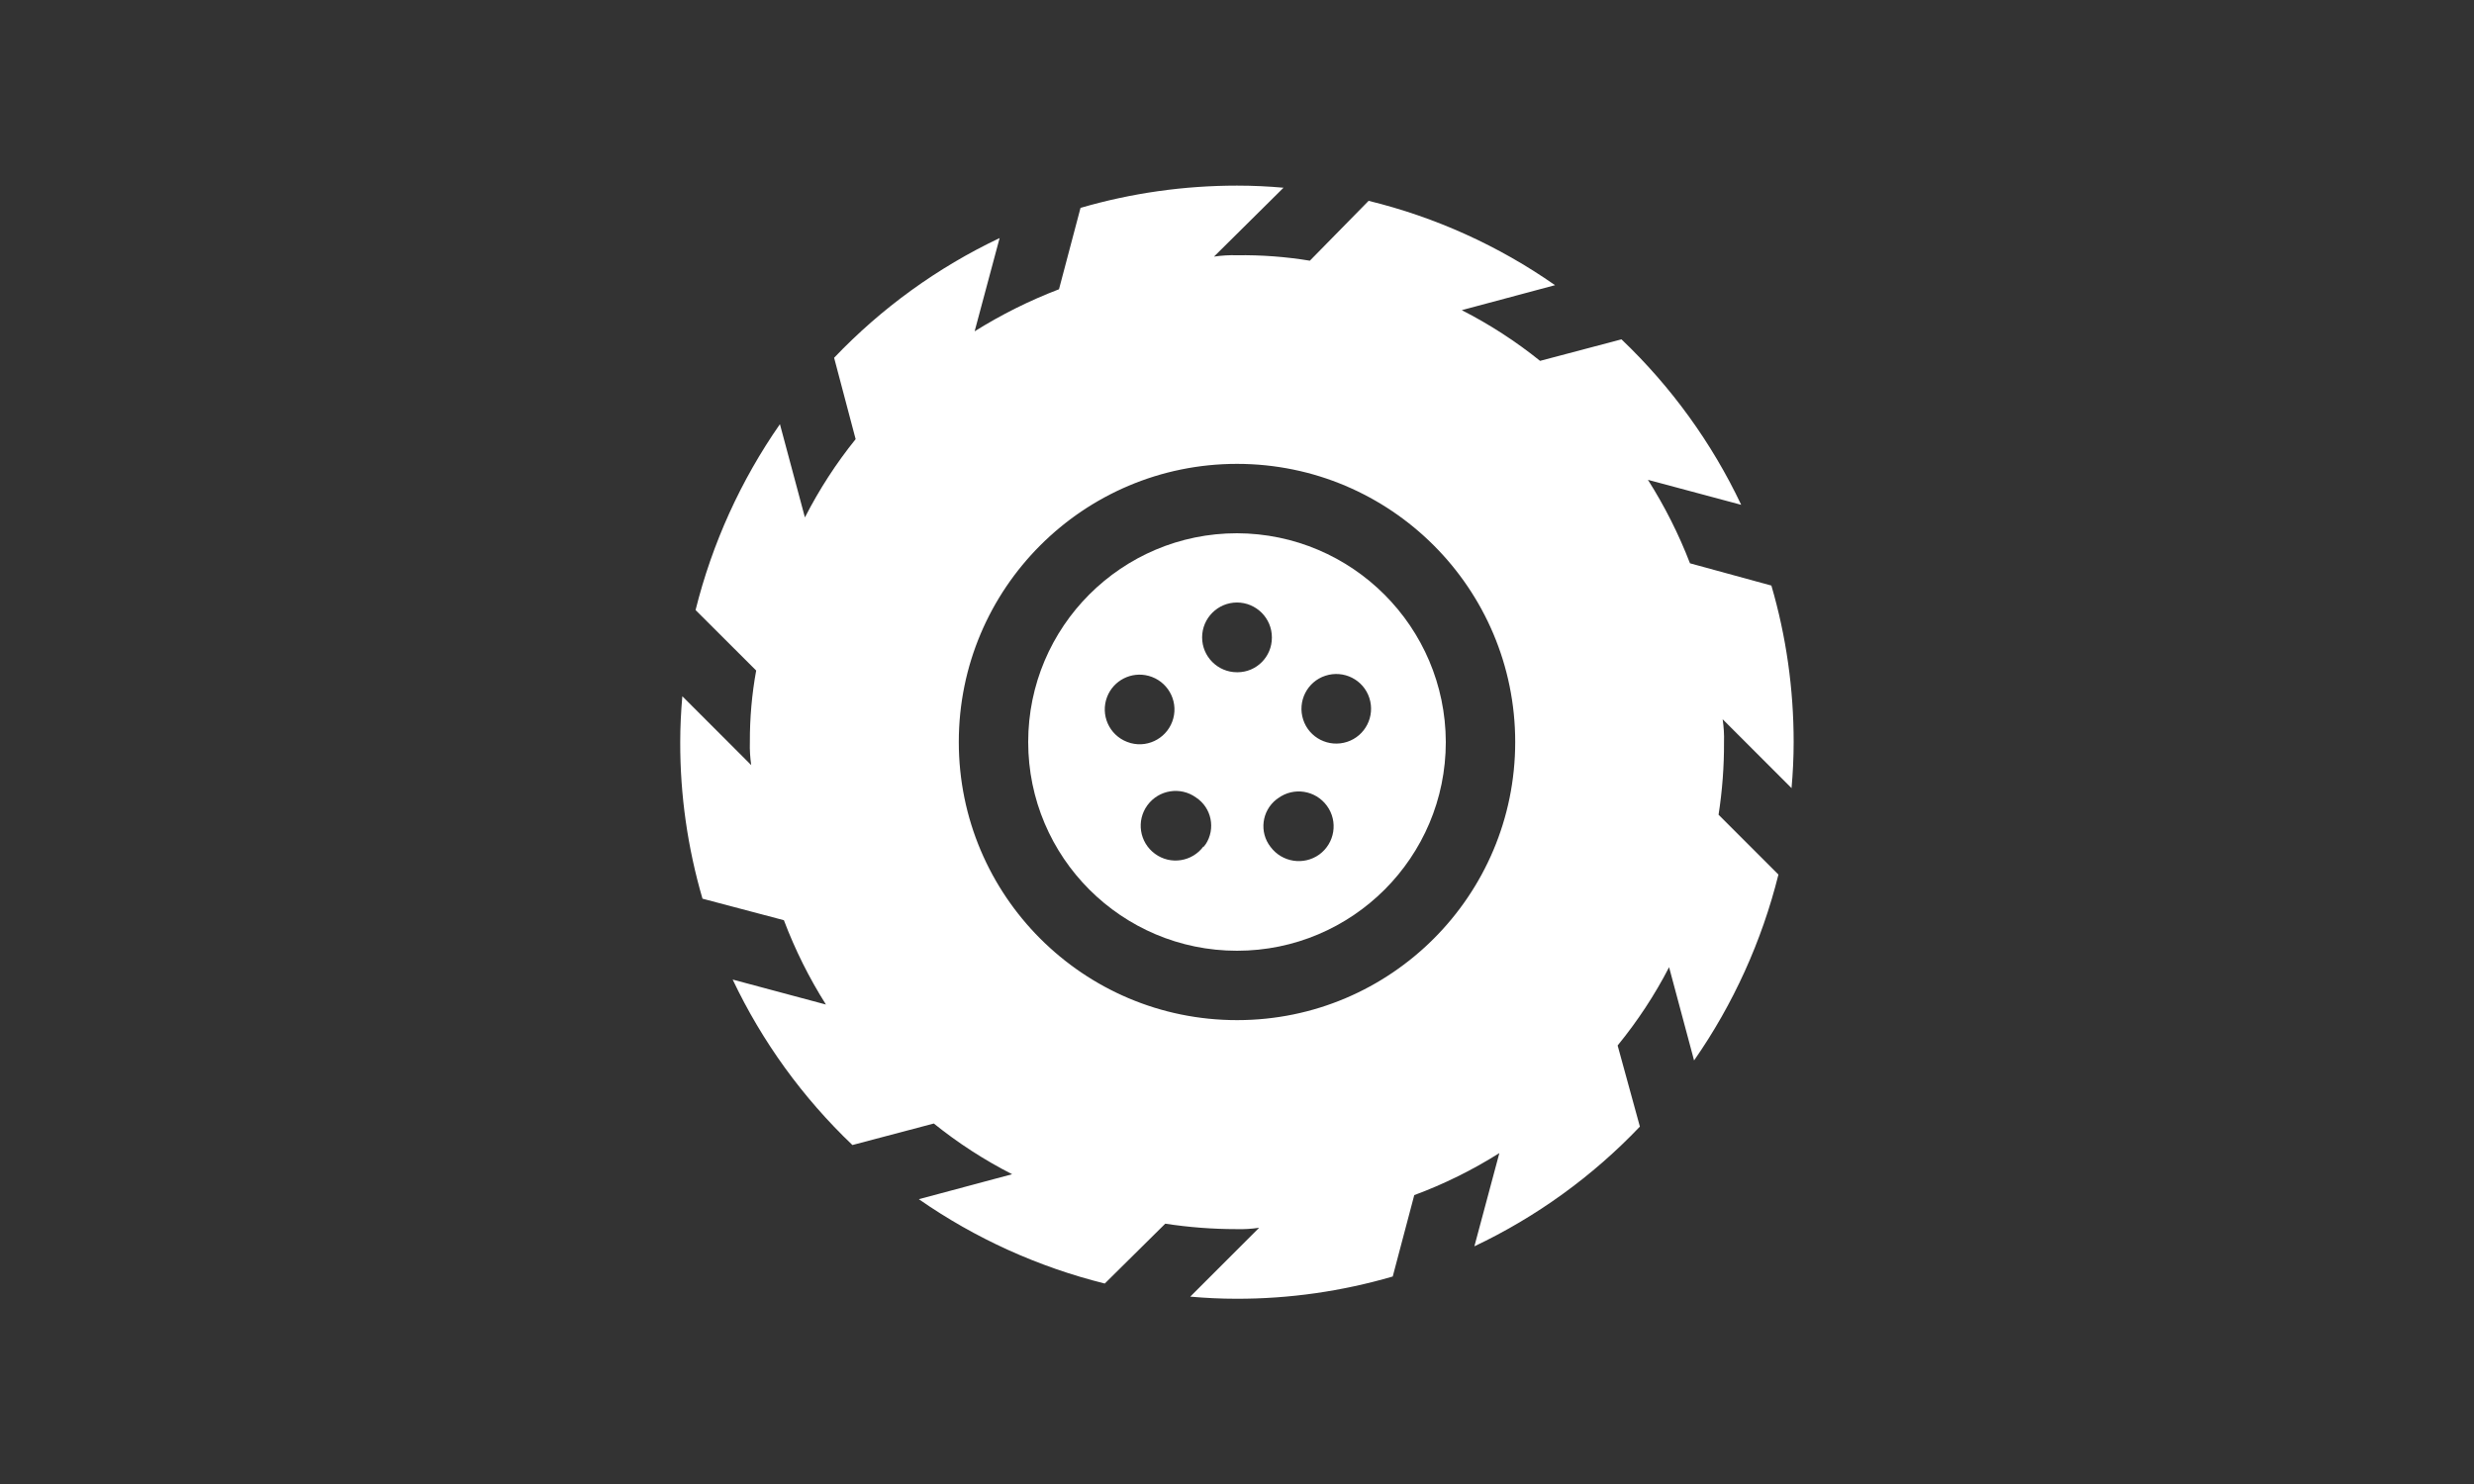
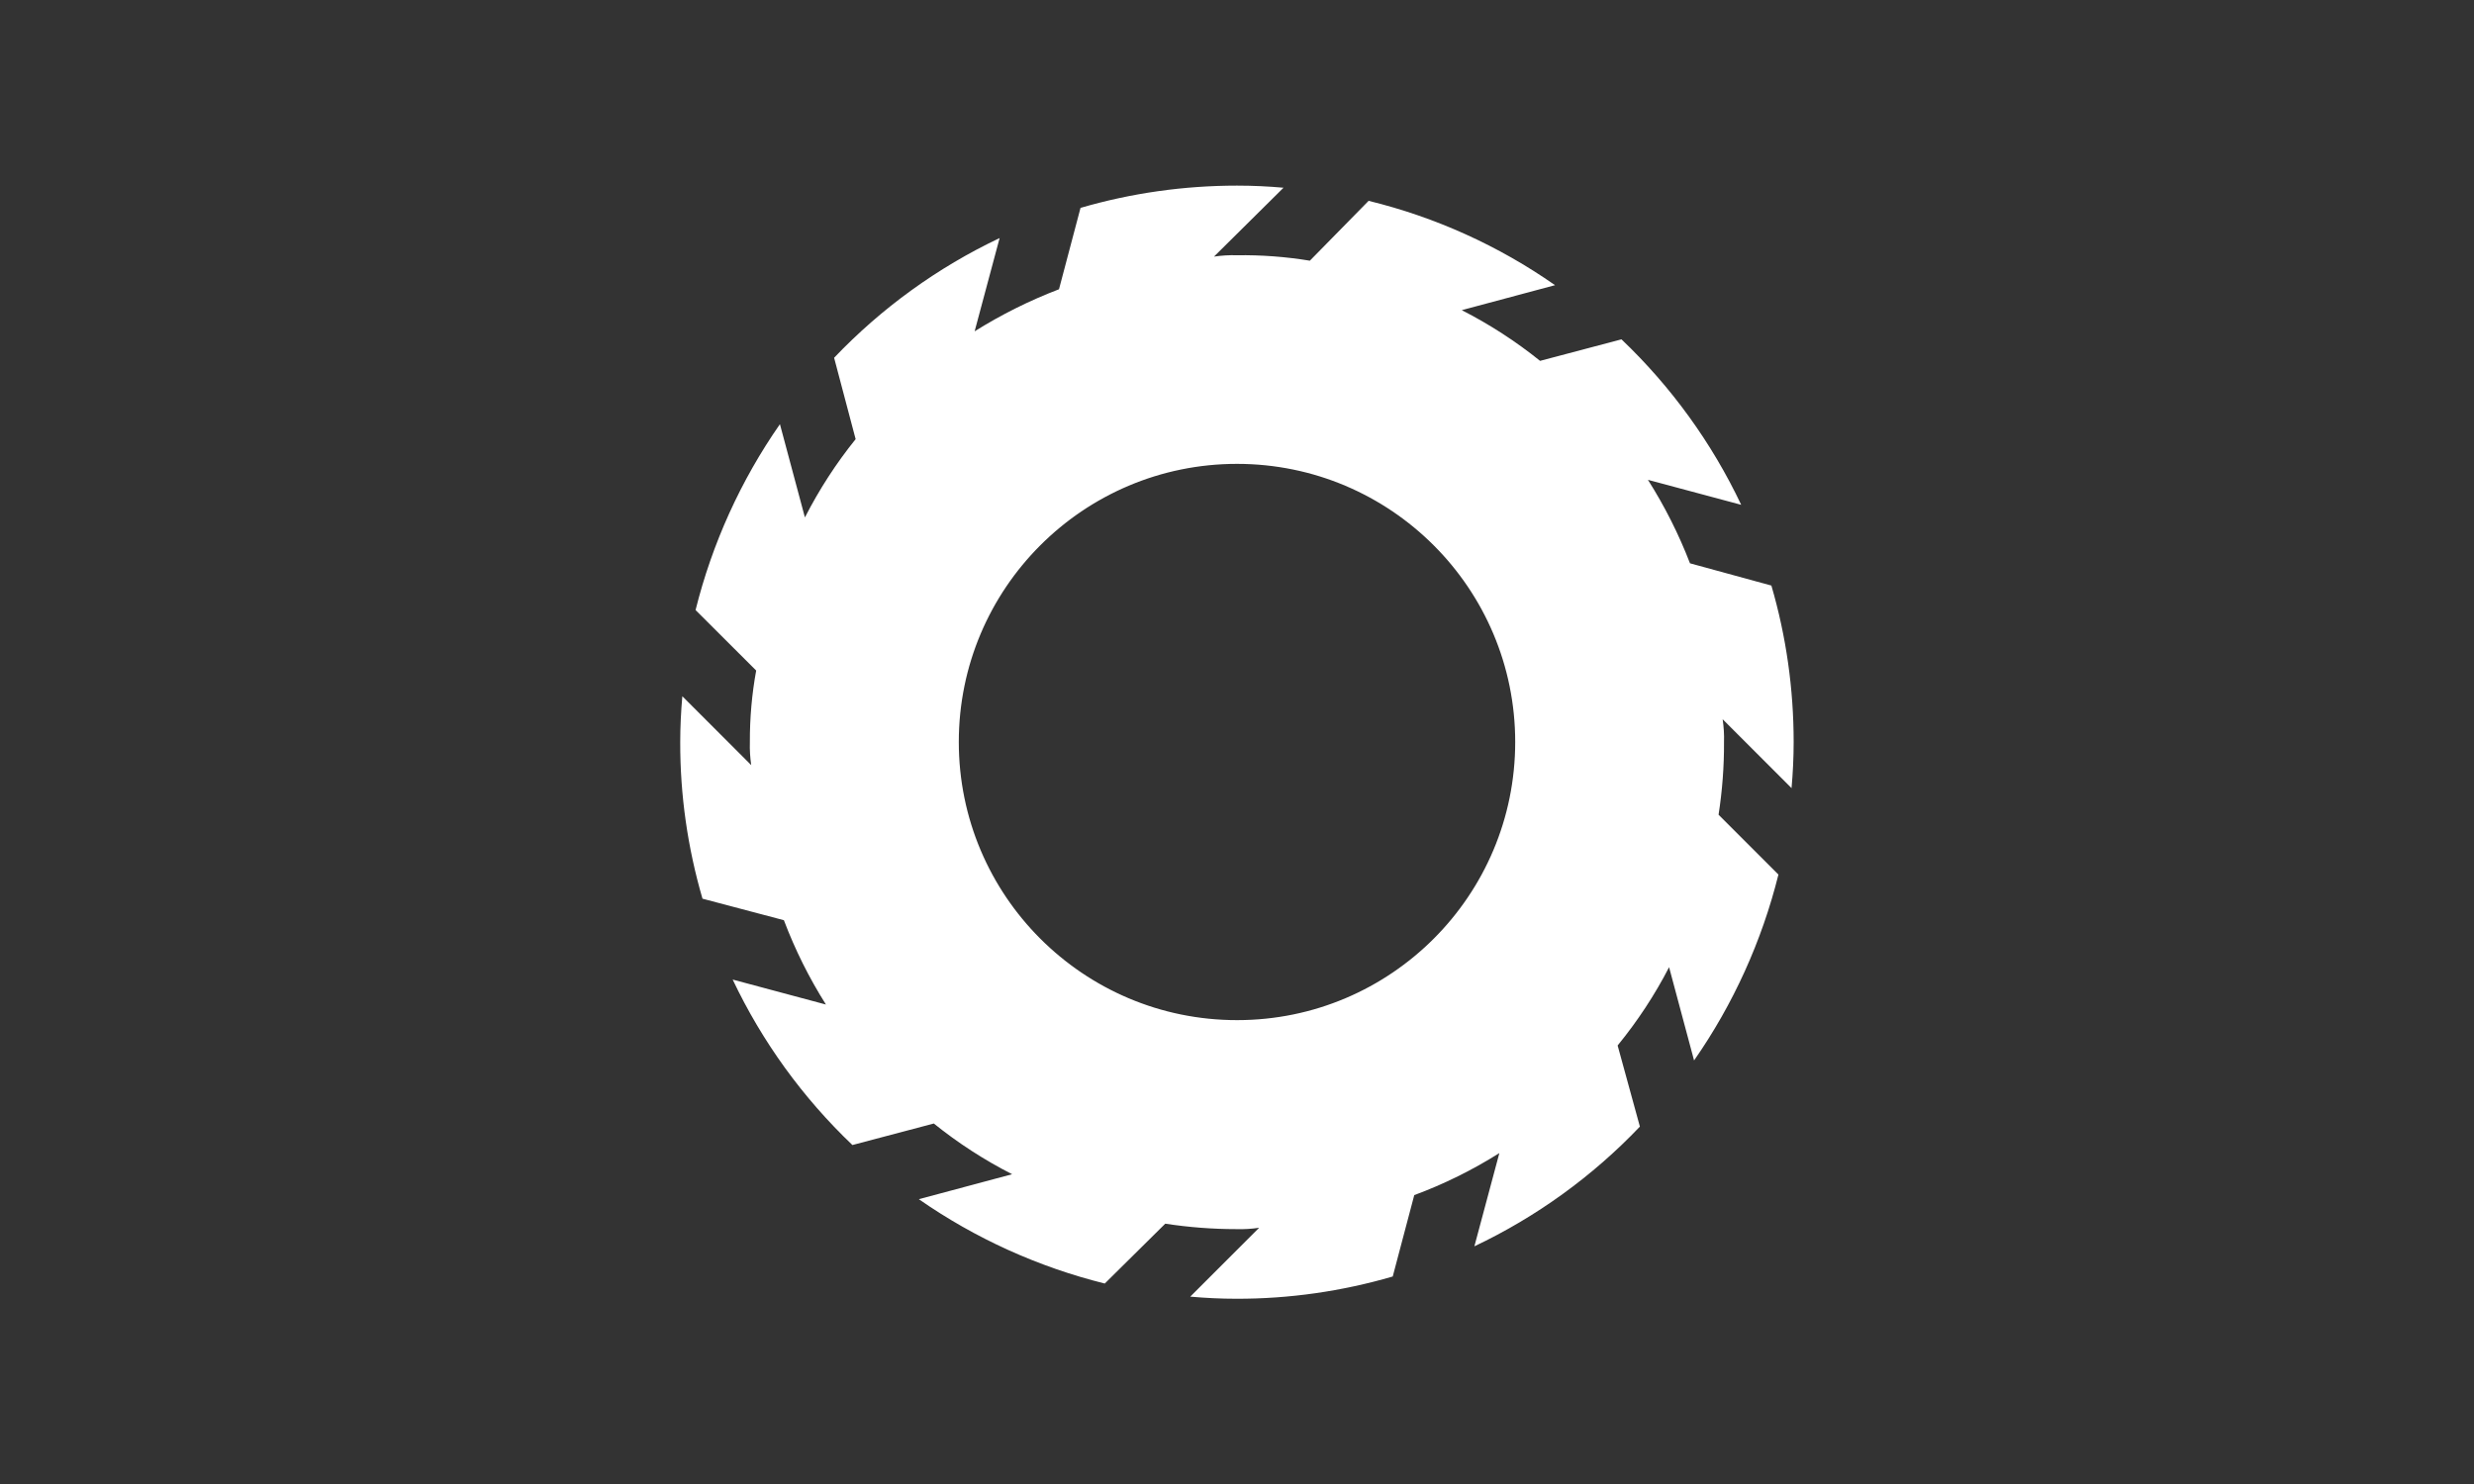
<svg xmlns="http://www.w3.org/2000/svg" id="Livello_1" viewBox="0 0 200 120">
  <rect x="0" y="0" width="200" height="120" fill="#333333" stroke="none" />
  <defs>
    <style>.cls-1{fill:#fff;}</style>
  </defs>
  <path class="cls-1" d="m145,60c0-4.28-.6-8.54-1.8-12.65l-6.58-1.8c-.91-2.36-2.05-4.62-3.4-6.75l7.54,2.02c-2.38-5.02-5.66-9.55-9.68-13.38l-6.58,1.74c-1.96-1.58-4.08-2.95-6.33-4.1l7.54-2.02c-4.56-3.19-9.67-5.5-15.07-6.82l-4.75,4.84c-1.95-.32-3.92-.47-5.9-.44-.62-.02-1.24.02-1.85.11l5.62-5.57c-1.23-.11-2.47-.17-3.76-.17-4.28,0-8.54.6-12.65,1.8l-1.74,6.58c-2.38.91-4.66,2.05-6.82,3.4l2.02-7.54c-5.02,2.38-9.55,5.66-13.38,9.68l1.74,6.58c-1.58,1.96-2.95,4.08-4.1,6.33l-2.02-7.54c-3.17,4.55-5.48,9.65-6.82,15.03l4.9,4.89c-.35,1.91-.52,3.86-.51,5.8-.02.62.02,1.24.11,1.85l-5.57-5.57c-.11,1.25-.17,2.48-.17,3.72-.01,4.28.6,8.54,1.8,12.65l6.58,1.74c.9,2.38,2.04,4.67,3.4,6.82l-7.54-2.02c2.38,5.02,5.66,9.55,9.68,13.38l6.58-1.74c1.96,1.58,4.08,2.95,6.33,4.1l-7.54,2.02c4.55,3.17,9.65,5.48,15.03,6.82l4.89-4.84c1.9.29,3.82.44,5.74.44.62.02,1.24-.02,1.85-.11l-5.57,5.57c1.25.11,2.48.17,3.72.17,4.28.01,8.54-.6,12.65-1.8l1.74-6.58c2.4-.89,4.71-2.03,6.88-3.4l-2.02,7.54c5.02-2.38,9.55-5.66,13.38-9.68l-1.8-6.56c1.6-1.96,3-4.08,4.16-6.33l2.02,7.54c3.17-4.55,5.48-9.65,6.82-15.03l-4.84-4.84c.3-1.94.45-3.9.44-5.87.02-.62-.02-1.24-.11-1.85l5.57,5.57c.11-1.25.17-2.48.17-3.72Zm-44.97,22.49s-.02,0-.03,0c-12.42,0-22.49-10.07-22.49-22.49s10.07-22.49,22.49-22.49,22.49,10.07,22.49,22.49c0,12.41-10.05,22.48-22.46,22.49Z" />
-   <path class="cls-1" d="m100,43.12c-9.32,0-16.88,7.56-16.88,16.88s7.56,16.88,16.88,16.88,16.88-7.56,16.88-16.88c-.03-9.31-7.57-16.85-16.88-16.88Zm-8.59,16.97c-.1-.03-.2-.06-.3-.1-1.45-.56-2.17-2.19-1.61-3.64.52-1.34,1.96-2.07,3.35-1.7,1.5.4,2.4,1.94,2,3.44-.4,1.5-1.94,2.4-3.44,2Zm6.04,8.19c-.05.07-.1.14-.15.21v-.06c-.92,1.26-2.68,1.53-3.93.61-1.26-.92-1.53-2.68-.61-3.93.92-1.25,2.67-1.53,3.93-.62,1.26.83,1.6,2.53.77,3.79Zm2.6-13.92s-.03,0-.05,0c-1.55,0-2.82-1.26-2.82-2.82,0-1.55,1.26-2.82,2.82-2.82,1.55,0,2.82,1.26,2.82,2.82,0,0,0,.01,0,.02,0,1.54-1.23,2.79-2.77,2.8Zm6.6,14.74h0c-1.26.9-3.01.63-3.94-.62-.93-1.19-.71-2.91.48-3.84.04-.03.09-.07.14-.1,1.26-.92,3.02-.64,3.94.62.92,1.26.64,3.02-.62,3.94Zm2.25-9.11c-1.48.48-3.07-.32-3.55-1.8-.48-1.48.32-3.07,1.8-3.55,1.48-.48,3.07.32,3.55,1.8h0c.48,1.48-.33,3.07-1.8,3.55Z" />
</svg>